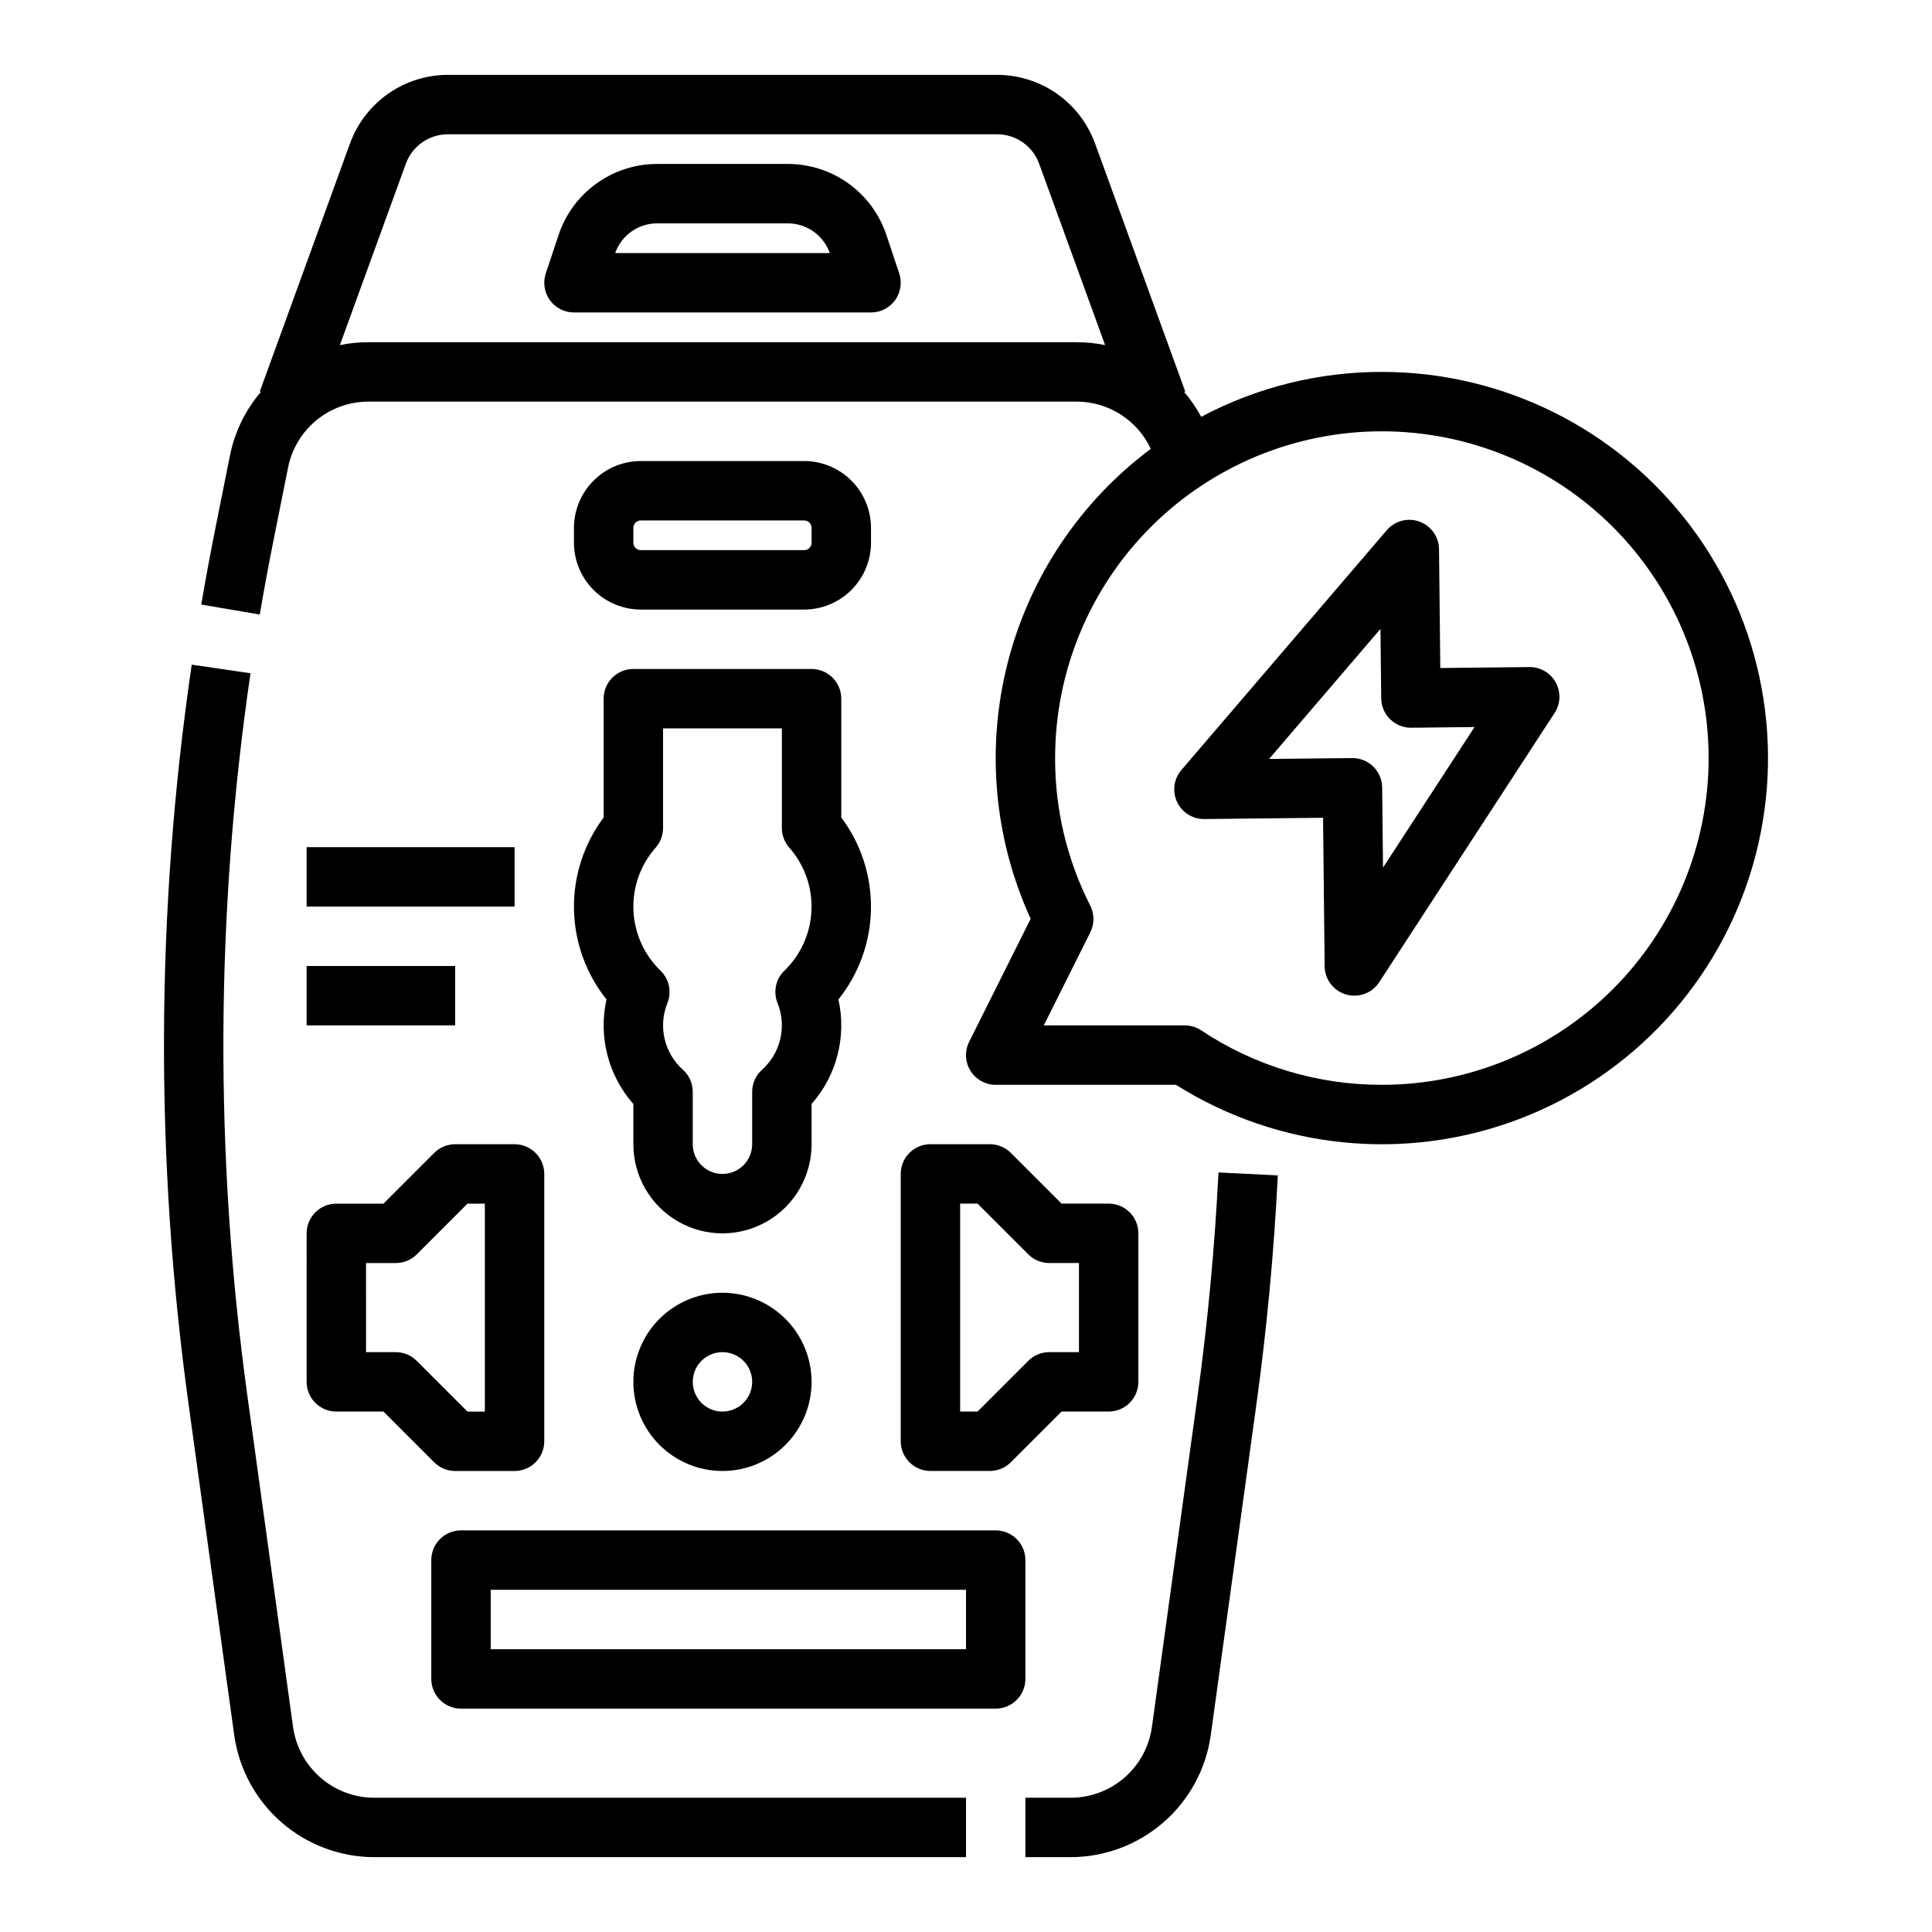
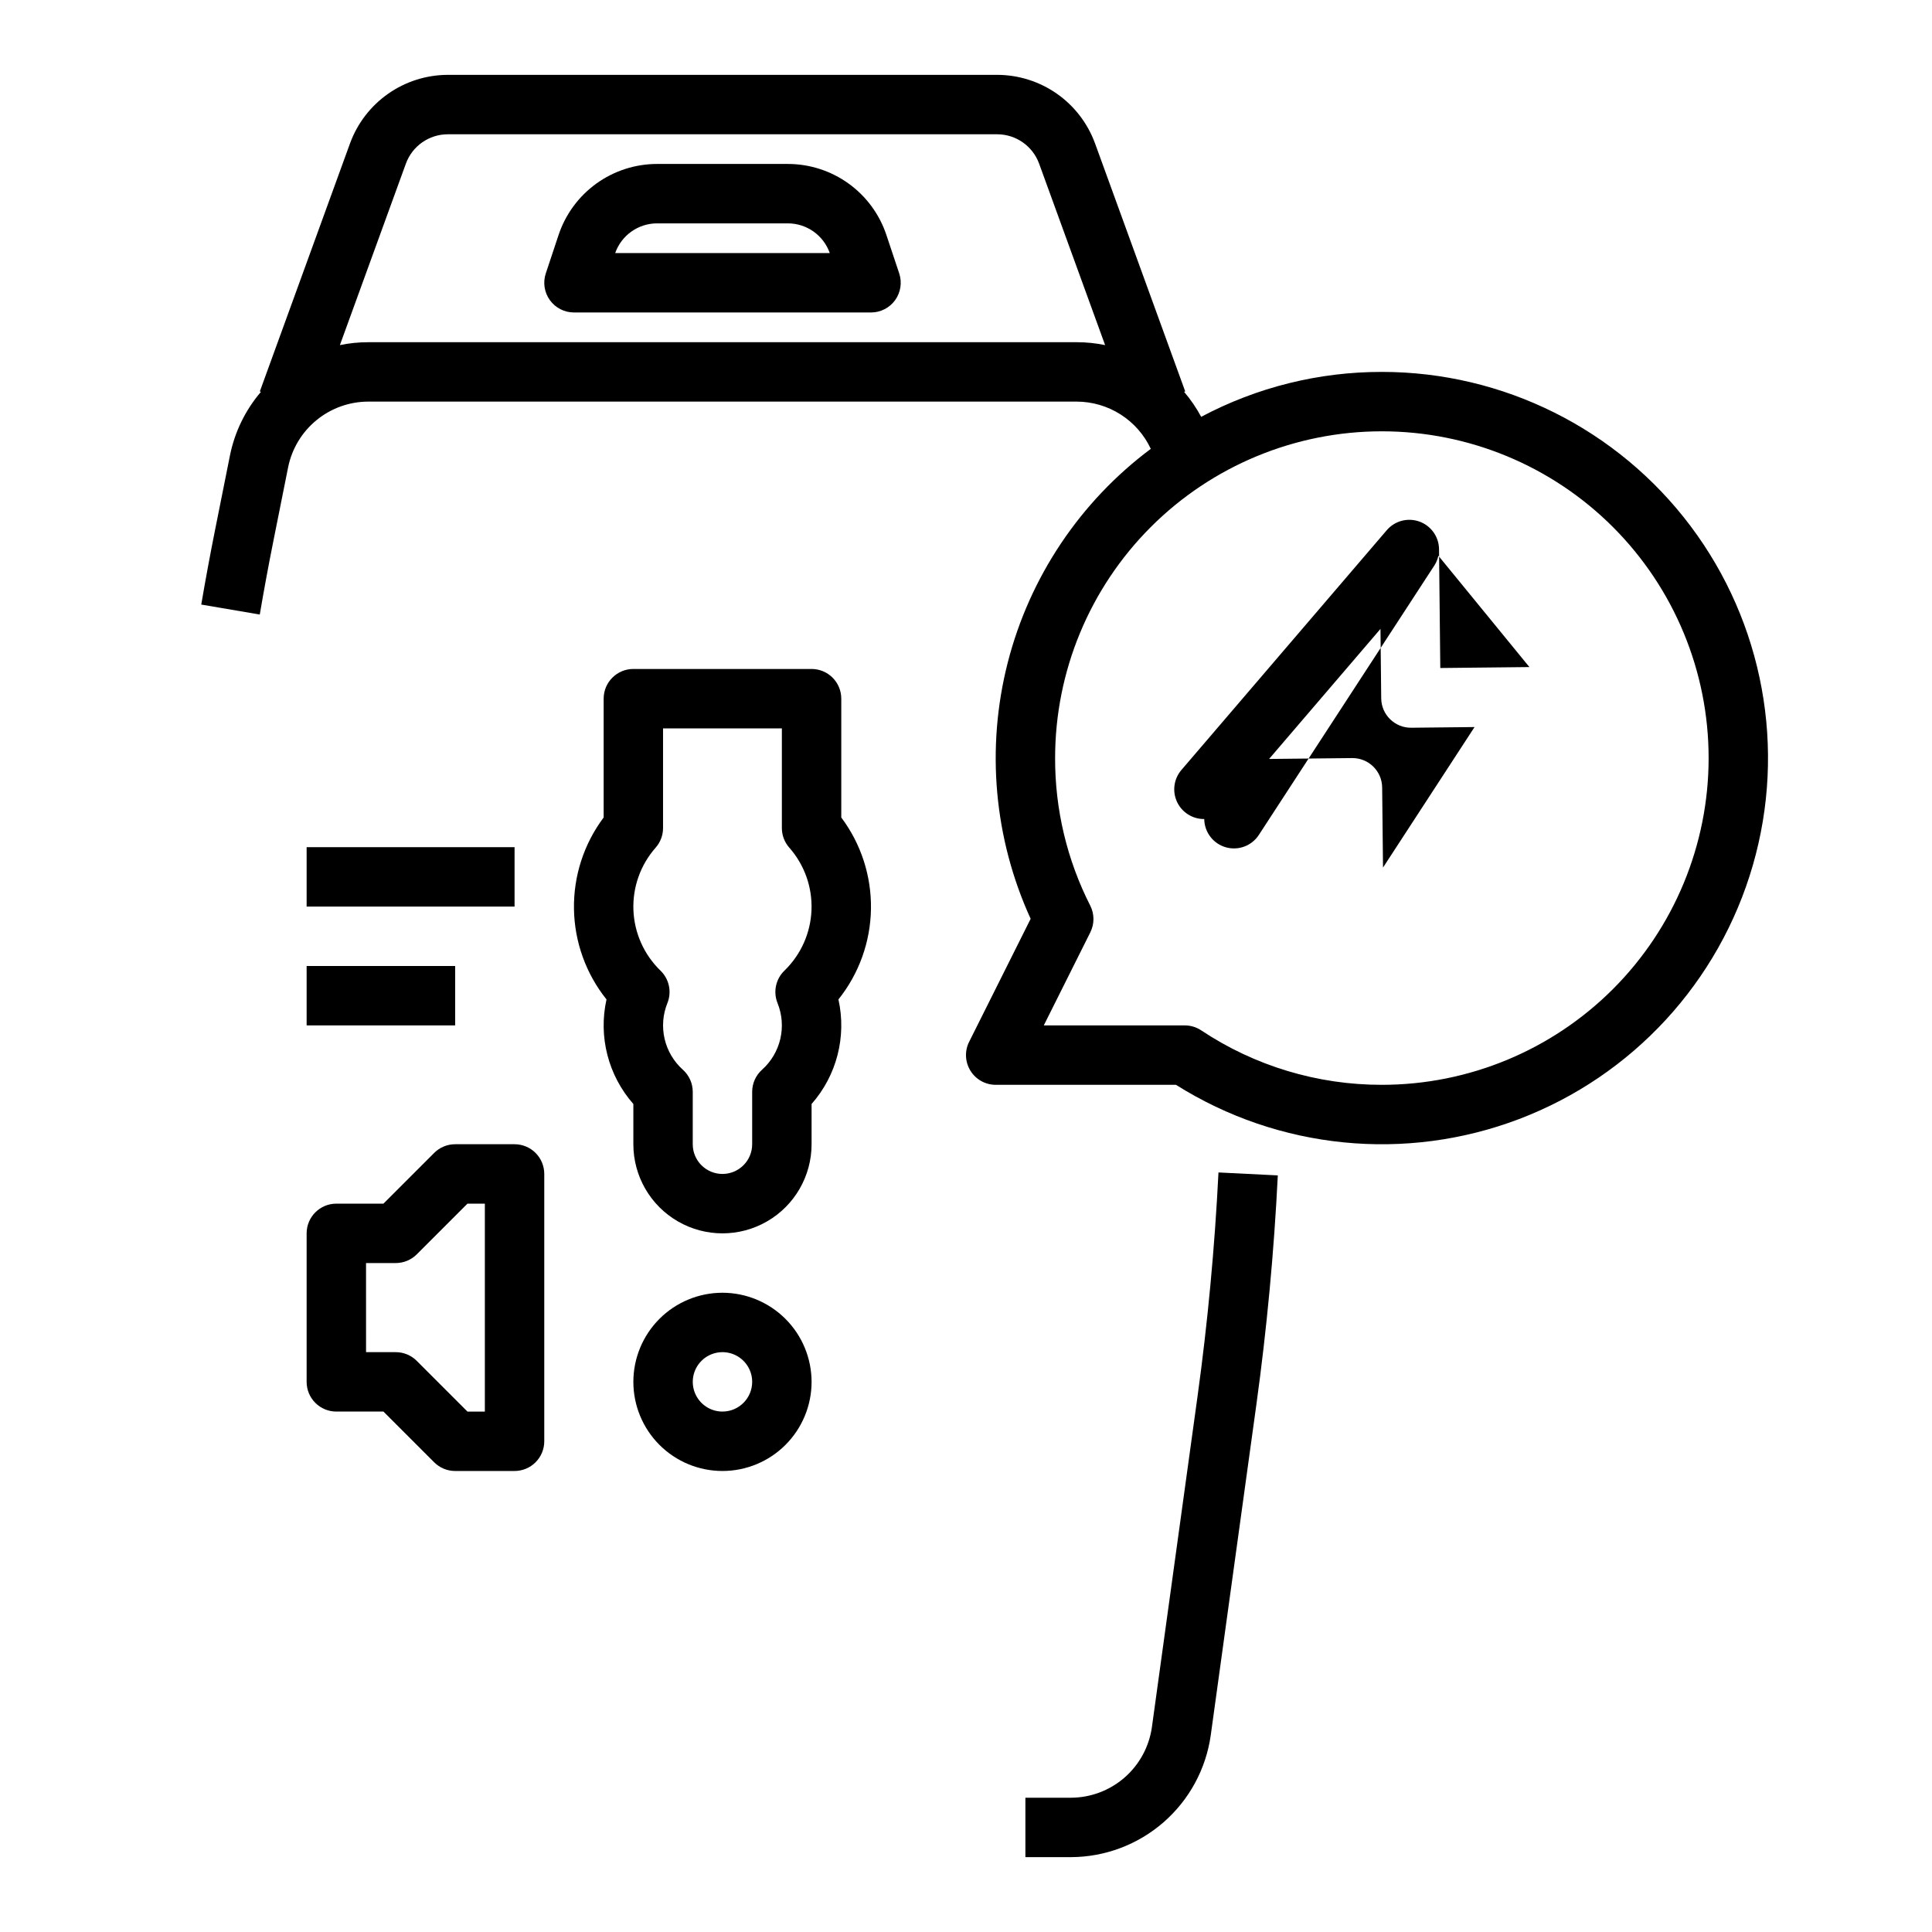
<svg xmlns="http://www.w3.org/2000/svg" fill="#000000" width="800px" height="800px" version="1.1" viewBox="144 144 512 512">
  <g>
    <path d="m461.35 514.11-12.086 87.617c-0.734 5.172-3.305 9.906-7.242 13.34-3.938 3.43-8.98 5.332-14.203 5.348h-12.078v15.742h12.078v0.004c9.023-0.031 17.734-3.312 24.535-9.242 6.801-5.926 11.242-14.109 12.504-23.043l12.09-87.617c2.769-20.074 4.684-40.523 5.684-60.766l-15.723-0.781c-0.984 19.789-2.852 39.773-5.559 59.398z" />
-     <path d="m221.67 601.73-12.082-87.617c-8.777-63.613-8.512-128.15 0.797-191.69l-15.578-2.281v0.004c-9.523 65.008-9.797 131.04-0.816 196.12l12.086 87.617v0.004c1.266 8.93 5.703 17.109 12.504 23.039 6.805 5.926 15.512 9.207 24.535 9.238h156.89v-15.746h-156.89c-5.223-0.016-10.266-1.918-14.203-5.348-3.938-3.434-6.508-8.168-7.242-13.34z" />
    <path d="m304.73 408.86c-2.195 9.844 0.449 20.141 7.117 27.711v10.664c0 8.438 4.5 16.234 11.809 20.453 7.305 4.219 16.309 4.219 23.613 0 7.309-4.219 11.809-12.016 11.809-20.453v-10.664c6.668-7.566 9.312-17.867 7.117-27.711 5.453-6.816 8.484-15.254 8.621-23.98 0.137-8.727-2.629-17.254-7.867-24.238v-31.488c0-2.086-0.828-4.09-2.305-5.566-1.477-1.473-3.477-2.305-5.566-2.305h-47.23c-4.348 0-7.871 3.523-7.871 7.871v31.488c-5.238 6.984-8.004 15.512-7.867 24.238s3.168 17.164 8.621 23.98zm13.02-40.223c1.27-1.438 1.969-3.289 1.965-5.207v-26.402h31.488v26.406-0.004c0 1.918 0.699 3.769 1.969 5.211 4.019 4.555 6.125 10.484 5.883 16.551-0.238 6.07-2.809 11.812-7.176 16.039-2.305 2.231-3.023 5.637-1.82 8.609 1.211 3.008 1.469 6.312 0.734 9.469-0.734 3.16-2.426 6.012-4.84 8.176-1.668 1.492-2.621 3.625-2.621 5.863v13.887c0 4.348-3.527 7.871-7.875 7.871-4.348 0-7.871-3.523-7.871-7.871v-13.887c0-2.238-0.953-4.371-2.621-5.863-2.414-2.164-4.102-5.016-4.836-8.172-0.734-3.16-0.48-6.465 0.734-9.469 1.203-2.977 0.484-6.383-1.824-8.613-4.363-4.223-6.934-9.969-7.176-16.035-0.238-6.07 1.867-12 5.887-16.555z" />
    <path d="m225.26 510.21c0 2.086 0.828 4.09 2.305 5.566 1.477 1.477 3.481 2.305 5.566 2.305h12.484l13.438 13.438h0.004c1.473 1.477 3.477 2.309 5.562 2.309h15.746c2.086 0 4.09-0.832 5.566-2.309 1.477-1.477 2.305-3.477 2.305-5.566v-70.848c0-2.086-0.828-4.09-2.305-5.566-1.477-1.477-3.481-2.305-5.566-2.305h-15.746c-2.086 0-4.09 0.828-5.562 2.305l-13.441 13.441h-12.484c-4.348 0-7.871 3.523-7.871 7.871zm15.742-31.488h7.875c2.086 0 4.09-0.828 5.566-2.305l13.438-13.438h4.609v55.105h-4.609l-13.438-13.438v-0.004c-1.477-1.477-3.481-2.305-5.566-2.305h-7.871z" />
-     <path d="m406.32 533.82c2.086 0 4.09-0.832 5.566-2.309l13.438-13.438h12.484c2.086 0 4.09-0.828 5.566-2.305 1.473-1.477 2.305-3.481 2.305-5.566v-39.359c0-2.09-0.832-4.09-2.305-5.566-1.477-1.477-3.481-2.305-5.566-2.305h-12.484l-13.438-13.438v-0.004c-1.477-1.477-3.481-2.305-5.566-2.305h-15.746c-4.348 0-7.871 3.523-7.871 7.871v70.848c0 2.09 0.828 4.09 2.305 5.566 1.477 1.477 3.481 2.309 5.566 2.309zm-7.871-70.848h4.613l13.438 13.438h-0.004c1.477 1.477 3.481 2.305 5.566 2.305h7.871v23.617h-7.871c-2.086 0-4.09 0.828-5.566 2.305l-13.438 13.438h-4.613z" />
    <path d="m335.46 486.59c-6.262 0-12.27 2.488-16.699 6.918-4.426 4.43-6.914 10.438-6.914 16.699s2.488 12.27 6.914 16.699c4.43 4.43 10.438 6.918 16.699 6.918 6.266 0 12.273-2.488 16.699-6.918 4.43-4.43 6.918-10.438 6.918-16.699-0.008-6.262-2.496-12.266-6.926-16.691-4.426-4.426-10.43-6.918-16.691-6.926zm0 31.488c-3.184 0-6.051-1.918-7.269-4.859s-0.547-6.328 1.703-8.578c2.254-2.25 5.641-2.926 8.582-1.707 2.941 1.219 4.859 4.09 4.859 7.273-0.008 4.344-3.527 7.867-7.875 7.871z" />
-     <path d="m415.74 557.44c0-2.086-0.828-4.09-2.305-5.566-1.477-1.477-3.481-2.305-5.566-2.305h-141.7c-4.348 0-7.875 3.523-7.875 7.871v31.488c0 2.09 0.832 4.09 2.309 5.566 1.477 1.477 3.477 2.309 5.566 2.309h141.7c2.086 0 4.09-0.832 5.566-2.309 1.477-1.477 2.305-3.477 2.305-5.566zm-15.742 23.617h-125.95v-15.742h125.95z" />
    <path d="m225.26 368.51h55.105v15.742h-55.105z" />
    <path d="m225.26 400h39.359v15.742h-39.359z" />
-     <path d="m357.11 305.54c4.699-0.008 9.199-1.875 12.52-5.195 3.32-3.32 5.188-7.82 5.195-12.52v-3.938 0.004c-0.008-4.695-1.875-9.199-5.195-12.52-3.32-3.32-7.82-5.188-12.52-5.191h-43.297 0.004c-4.699 0.004-9.199 1.871-12.52 5.191-3.32 3.32-5.188 7.824-5.195 12.52v3.938-0.004c0.008 4.699 1.875 9.199 5.195 12.52 3.32 3.32 7.82 5.188 12.52 5.195zm-45.266-17.711v-3.938h0.004c0-1.086 0.879-1.969 1.969-1.969h43.297-0.004c0.523 0 1.023 0.207 1.395 0.578 0.367 0.367 0.574 0.867 0.574 1.391v3.938-0.004c0 0.523-0.207 1.023-0.574 1.395-0.371 0.367-0.871 0.574-1.395 0.574h-43.297 0.004c-1.09 0-1.969-0.879-1.969-1.969z" />
    <path d="m378.91 206.29c-1.824-5.488-5.332-10.266-10.027-13.645-4.691-3.383-10.332-5.199-16.117-5.195h-34.605c-5.785-0.004-11.422 1.812-16.117 5.195-4.691 3.383-8.199 8.156-10.023 13.645l-3.379 10.16c-0.801 2.398-0.398 5.039 1.078 7.09 1.48 2.055 3.856 3.269 6.387 3.269h78.723c2.527 0 4.906-1.215 6.387-3.266 1.477-2.055 1.879-4.695 1.082-7.094zm-71.879 4.777c1.664-4.723 6.125-7.879 11.133-7.871h34.602c5.008-0.008 9.469 3.148 11.133 7.871z" />
    <path d="m510.21 242.56c-16.695-0.023-33.141 4.066-47.883 11.906-1.27-2.363-2.785-4.586-4.527-6.625l0.297-0.105-23.91-65.766h-0.004c-1.945-5.309-5.469-9.895-10.102-13.137-4.633-3.242-10.148-4.984-15.805-4.996h-145.61c-5.652 0.016-11.168 1.758-15.797 5.004-4.629 3.242-8.152 7.824-10.098 13.133l-23.91 65.766 0.297 0.105h-0.004c-4.141 4.84-6.969 10.656-8.219 16.902l-3.938 19.691c-1.309 6.543-2.539 13.199-3.66 19.777l15.508 2.641c1.094-6.43 2.297-12.934 3.574-19.328l3.938-19.691v-0.004c0.992-4.902 3.648-9.312 7.519-12.484 3.867-3.172 8.715-4.91 13.715-4.918h187.76c4.121 0.012 8.156 1.191 11.629 3.41 3.477 2.215 6.25 5.375 7.996 9.109-18.738 13.996-32.117 33.988-37.914 56.648-5.793 22.66-3.648 46.621 6.074 67.895l-16.301 32.602h-0.004c-1.219 2.441-1.09 5.34 0.348 7.66 1.434 2.32 3.965 3.734 6.695 3.734h47.773c27.215 17.145 60.902 20.5 90.965 9.059 30.059-11.441 52.992-36.352 61.914-67.254 8.926-30.898 2.801-64.199-16.527-89.906-19.332-25.703-49.625-40.828-81.789-40.828zm-80.859-7.871h-187.76c-2.523 0-5.043 0.254-7.516 0.766l17.492-48.098c1.703-4.66 6.133-7.762 11.098-7.773h145.61c4.965 0.012 9.395 3.113 11.098 7.773l17.492 48.098c-2.473-0.512-4.992-0.766-7.516-0.766zm80.859 196.8c-17.035 0.027-33.695-4.996-47.875-14.43-1.293-0.859-2.809-1.316-4.359-1.316h-37.363l12.336-24.668h-0.004c1.117-2.231 1.109-4.856-0.02-7.082-6.16-12.109-9.348-25.512-9.309-39.098 0-22.965 9.125-44.992 25.363-61.23 16.238-16.238 38.266-25.363 61.23-25.363 22.965 0 44.992 9.125 61.23 25.363 16.238 16.238 25.363 38.266 25.363 61.23 0 22.965-9.125 44.992-25.363 61.23s-38.266 25.363-61.23 25.363z" />
-     <path d="m549.31 320.78-23.617 0.25-0.336-31.488 0.004 0.004c-0.035-3.281-2.102-6.195-5.184-7.316-3.082-1.121-6.535-0.215-8.668 2.277l-54.434 63.559c-2.004 2.344-2.457 5.648-1.148 8.445 1.305 2.797 4.125 4.574 7.211 4.543l31.488-0.336 0.418 39.359v0.004c0.039 3.465 2.344 6.5 5.672 7.469s6.898-0.352 8.793-3.258l46.477-71.348v0.004c1.586-2.434 1.703-5.543 0.305-8.086-1.395-2.547-4.078-4.113-6.984-4.082zm-38.797 53.137-0.227-21.23c-0.047-4.316-3.555-7.789-7.871-7.789h-0.082l-22.012 0.234 29.52-34.469 0.195 18.41c0.047 4.344 3.609 7.832 7.957 7.785l16.777-0.18z" />
+     <path d="m549.31 320.78-23.617 0.25-0.336-31.488 0.004 0.004c-0.035-3.281-2.102-6.195-5.184-7.316-3.082-1.121-6.535-0.215-8.668 2.277l-54.434 63.559c-2.004 2.344-2.457 5.648-1.148 8.445 1.305 2.797 4.125 4.574 7.211 4.543v0.004c0.039 3.465 2.344 6.5 5.672 7.469s6.898-0.352 8.793-3.258l46.477-71.348v0.004c1.586-2.434 1.703-5.543 0.305-8.086-1.395-2.547-4.078-4.113-6.984-4.082zm-38.797 53.137-0.227-21.23c-0.047-4.316-3.555-7.789-7.871-7.789h-0.082l-22.012 0.234 29.52-34.469 0.195 18.41c0.047 4.344 3.609 7.832 7.957 7.785l16.777-0.18z" />
  </g>
</svg>